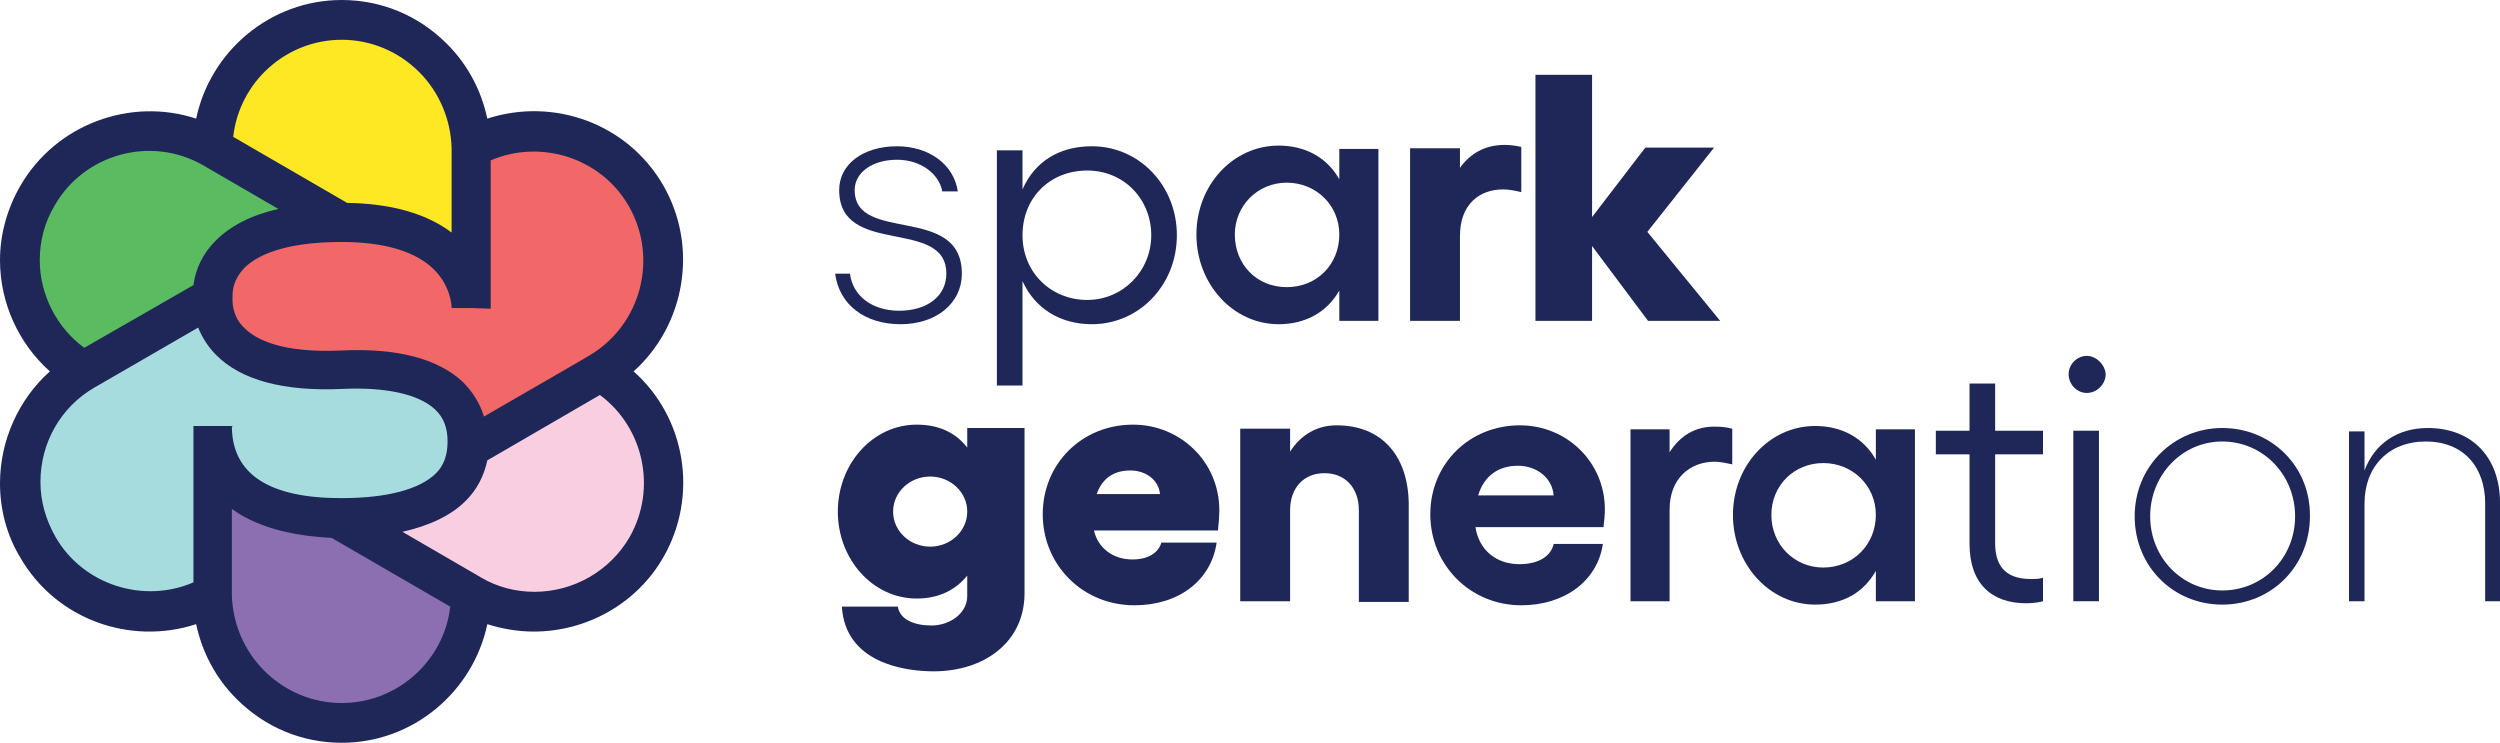
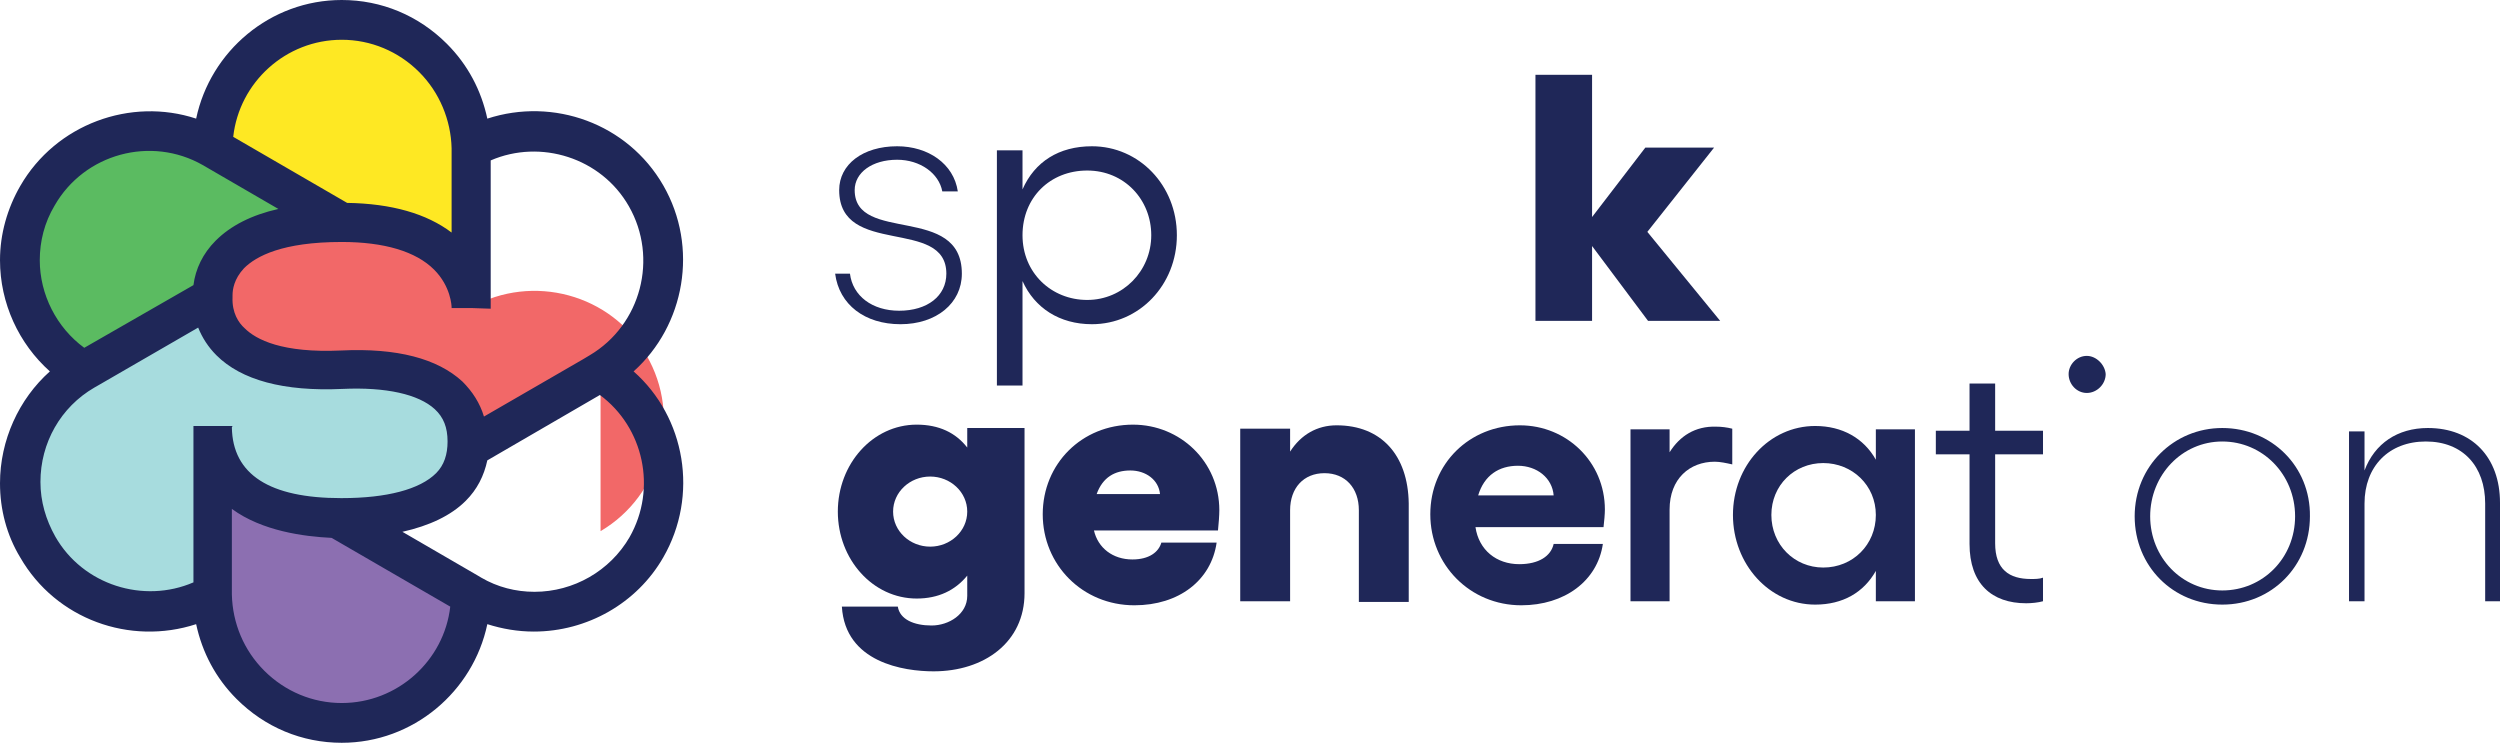
<svg xmlns="http://www.w3.org/2000/svg" viewBox="0 0 370.9 110.2" id="Layer_1">
  <defs>
    <style>
      .cls-1 {
        fill: #fee823;
      }

      .cls-2 {
        fill: #1f2758;
      }

      .cls-3 {
        fill: #5bbb61;
      }

      .cls-4 {
        fill: #facee1;
      }

      .cls-5 {
        fill: #8c6fb1;
      }

      .cls-6 {
        fill: #f26868;
      }

      .cls-7 {
        fill: #a7dcde;
      }
    </style>
  </defs>
  <path d="M69.9,22.1v23.5c0-.9-.4-12.6-19.2-12.6l-19-11c-.1,0-.1-.1-.2-.1.1-10.5,8.7-19,19.2-19,5.3,0,10.1,2.2,13.5,5.6,3.4,3.4,5.6,8.2,5.6,13.3q.1.2.1.3Z" class="cls-1" />
  <path d="M50.7,33c-19.2,0-19.2,10.1-19.2,10.8v.2l-19,11c-.1,0-.1.1-.2.1-6-3.6-9.4-10-9.4-16.5,0-3.2.8-6.5,2.6-9.5,5.2-9.1,16.9-12.2,26-7.1.1,0,.1.1.2.1l19,10.9Z" class="cls-3" />
  <path d="M69.4,65.5v1c-.6,10.1-14.5,10.4-18.7,10.4h-.6c-4.3,0-17.5-.6-18.5-12.3v23.7c-9.1,5.1-20.8,2-26-7.1-1.7-3-2.6-6.3-2.6-9.5,0-6.6,3.4-13,9.4-16.5.1,0,.1-.1.2-.1l19-11c-.1,1.7,0,11.6,19.2,10.8,6.2-.3,18.4.2,18.6,10.6h0Z" class="cls-7" />
  <path d="M69.9,88.3c-.1,10.5-8.7,19-19.2,19-5.3,0-10.1-2.2-13.5-5.6-3.4-3.4-5.6-8.2-5.6-13.3v-23.8c1,11.6,14.2,12.2,18.5,12.3h0l19.6,11.3c.1,0,.2.1.2.1h0Z" class="cls-5" />
-   <path d="M95.9,81.2c-3.5,6.1-10,9.6-16.7,9.6-3.2,0-6.4-.8-9.4-2.5-.1,0-.1-.1-.2-.1l-19.5-11.3h.6c4.2,0,18.1-.3,18.7-10.4l19.5-11.3c.1,0,.1-.1.2-.1,9,5.3,12.1,17,6.8,26.1Z" class="cls-4" />
-   <path d="M89.1,55.1c-.1,0-.1.1-.2.1l-19.5,11.3v-1c-.2-10.4-12.4-10.9-18.7-10.7-19.1.9-19.2-9-19.1-10.8v-.2c0-.8,0-10.8,19.2-10.8s19.1,11.7,19.1,12.6v-23.7c9.1-5.1,20.8-2,26,7.1,5.3,9.1,2.2,20.8-6.8,26.1Z" class="cls-6" />
+   <path d="M89.1,55.1c-.1,0-.1.1-.2.1l-19.5,11.3v-1c-.2-10.4-12.4-10.9-18.7-10.7-19.1.9-19.2-9-19.1-10.8v-.2c0-.8,0-10.8,19.2-10.8s19.1,11.7,19.1,12.6c9.1-5.1,20.8-2,26,7.1,5.3,9.1,2.2,20.8-6.8,26.1Z" class="cls-6" />
  <g>
    <path d="M360.2,63.5c-4.5,0-7.9,2.3-9.4,6.3v-5.8h-2.3v25.2h2.3v-14.5c0-5.5,3.6-9.2,9.1-9.2s8.8,3.7,8.8,9.2v14.5h2.2v-14.6c0-6.8-4.2-11.1-10.7-11.1Z" class="cls-2" />
    <path d="M329.7,63.5c-7.2,0-13,5.7-13,13.1s5.7,13.1,13,13.1,13-5.7,13-13.1c.1-7.4-5.7-13.1-13-13.1ZM329.7,87.6c-6,0-10.7-4.9-10.7-11s4.7-11.1,10.7-11.1,10.8,4.9,10.8,11.1-4.8,11-10.8,11Z" class="cls-2" />
    <path d="M309.6,52.8c-1.5,0-2.7,1.3-2.7,2.7,0,1.5,1.2,2.8,2.7,2.8s2.8-1.3,2.8-2.8c-.1-1.4-1.4-2.7-2.8-2.7Z" class="cls-2" />
-     <rect height="25.3" width="3.8" y="63.9" x="307.6" class="cls-2" />
    <path d="M296,56.9h-3.8v7h-5v3.5h5v13.3c0,5.9,3.3,8.8,8.4,8.8.8,0,1.8-.1,2.5-.3v-3.5c-.5.2-1.2.2-1.8.2-3.2,0-5.3-1.4-5.3-5.3v-13.2h7.1v-3.5h-7.1v-7h0Z" class="cls-2" />
    <path d="M278.3,68.2c-1.8-3.2-5-5-9-5-6.8,0-12.2,5.9-12.2,13.2s5.4,13.3,12.2,13.3c4.1,0,7.2-1.8,9-5v4.5h5.8v-25.5h-5.8v4.5ZM270.5,84.2c-4.3,0-7.7-3.4-7.7-7.8s3.4-7.7,7.7-7.7,7.8,3.3,7.8,7.7-3.4,7.8-7.8,7.8Z" class="cls-2" />
    <path d="M247.7,67.1v-3.4h-5.8v25.5h5.8v-13.6c0-4.6,3-7.1,6.7-7.1.8,0,1.7.2,2.6.4v-5.3c-.8-.2-1.6-.3-2.4-.3-3.1-.1-5.4,1.4-6.9,3.8Z" class="cls-2" />
    <path d="M225.5,63.1c-7.5,0-13.3,5.7-13.3,13.2s5.9,13.5,13.5,13.5c6.4,0,11.3-3.6,12.1-9.1h-7.3c-.4,1.8-2.2,3-5.1,3-3.4,0-6-2.1-6.5-5.5h19c.1-.8.2-2,.2-2.6,0-7.1-5.7-12.5-12.6-12.5ZM219.3,73.5c.9-3,3.1-4.4,5.9-4.4s5.1,1.8,5.3,4.4h-11.2Z" class="cls-2" />
    <path d="M198.3,63.1c-2.9,0-5.3,1.4-6.9,3.9v-3.4h-7.4v25.6h7.4v-13.5c0-3.3,2-5.5,5.1-5.5s5.1,2.2,5.1,5.5v13.6h7.4v-14.6c-.1-7.2-4.1-11.6-10.7-11.6Z" class="cls-2" />
    <path d="M168.1,63c-7.6,0-13.4,5.8-13.4,13.3s5.9,13.5,13.6,13.5c6.6,0,11.4-3.7,12.2-9.3h-8.2c-.4,1.4-1.8,2.5-4.3,2.5-2.9,0-5.1-1.7-5.7-4.3h18.4c.1-.9.2-2.3.2-3,0-7.2-5.8-12.7-12.8-12.7ZM162.7,73.3c.9-2.5,2.7-3.5,5-3.5s4.2,1.4,4.4,3.5h-9.4Z" class="cls-2" />
    <polygon points="236.2 36.5 244.5 47.6 255.2 47.6 244.4 34.4 254.3 21.9 244.1 21.9 236.2 32.2 236.2 11.1 227.8 11.1 227.8 47.6 236.2 47.6 236.2 36.5" class="cls-2" />
-     <path d="M216.6,35c0-4.7,2.9-6.9,6.4-6.9.9,0,1.8.2,2.7.4v-6.7c-.8-.2-1.7-.3-2.5-.3-2.9,0-5.1,1.3-6.6,3.4v-2.9h-7.4v25.6h7.4v-12.6h0Z" class="cls-2" />
-     <path d="M198.7,43.1v4.5h5.8v-25.5h-5.8v4.5c-1.8-3.2-5-5-9-5-6.8,0-12.2,5.9-12.2,13.2s5.4,13.3,12.2,13.3c4,0,7.2-1.8,9-5ZM183.2,34.8c0-4.3,3.4-7.7,7.7-7.7s7.8,3.3,7.8,7.7-3.3,7.8-7.8,7.8-7.7-3.4-7.7-7.8Z" class="cls-2" />
    <path d="M174.6,34.9c0-7.4-5.6-13.2-12.6-13.2-4.9,0-8.5,2.3-10.3,6.4v-5.8h-3.8v34.9h3.8v-15.5c1.8,4,5.5,6.4,10.3,6.4,7,0,12.6-5.8,12.6-13.2ZM151.7,34.9c0-5.6,4.1-9.6,9.6-9.6s9.5,4.3,9.5,9.6-4.2,9.6-9.5,9.6-9.6-4-9.6-9.6Z" class="cls-2" />
    <path d="M94,55.1c7.6-6.8,9.7-18.4,4.4-27.6-5.3-9.2-16.3-13.1-26.1-9.9-.9-4.2-2.9-8-6-11.1-4.2-4.2-9.7-6.5-15.6-6.5-10.6,0-19.5,7.6-21.6,17.6-9.7-3.2-20.8.8-26.1,10-1.9,3.3-3,7.1-3,11,0,6.4,2.8,12.4,7.4,16.5-4.6,4.1-7.4,10.2-7.4,16.6,0,3.9,1,7.7,3,11,5.3,9.2,16.3,13.1,26.1,9.9.9,4.2,2.9,8,6,11.1,4.2,4.2,9.7,6.5,15.6,6.5,10.6,0,19.5-7.6,21.6-17.6,2.2.7,4.5,1.1,6.9,1.1,7.9,0,15.3-4.2,19.2-11h0c5.3-9.2,3.3-20.8-4.4-27.6ZM72.8,45.8q0-.1,0,0h0v-22c7.4-3.2,16.4-.4,20.5,6.8,4.4,7.7,1.8,17.6-5.8,22.1l-1,.6-14.7,8.5c-.6-2-1.7-3.7-3.2-5.2-3.7-3.4-9.7-5-18-4.6-8.7.4-12.6-1.6-14.3-3.3-.9-.8-1.9-2.3-1.8-4.6v-.3c0-.8.2-2.4,1.7-4,1.8-1.8,5.7-3.9,14.5-3.9,6.3,0,11,1.4,13.7,4.1,2.5,2.5,2.6,5.4,2.6,5.6h0v.1h2.9l2.9.1ZM50.7,5.9c4.3,0,8.4,1.7,11.5,4.8,3,3,4.7,7.1,4.8,11.3v12.5c-3.7-2.8-8.9-4.3-15.5-4.4l-16.9-9.8c.9-8.1,7.8-14.4,16.1-14.4ZM5.9,38.6c0-2.8.7-5.6,2.2-8.1,4.4-7.7,14.3-10.4,22-6l.2.1c-.1,0-.1-.1-.2-.1l11.2,6.5c-4,.9-7.1,2.5-9.3,4.7-1.9,1.9-3,4.2-3.3,6.6l-16.2,9.3c-4.1-3-6.6-7.9-6.6-13ZM34.5,63.2h-5.8v23.2c-7.4,3.2-16.4.4-20.5-6.8-1.4-2.5-2.2-5.2-2.2-8.1,0-5.8,3-11.1,8-14l.7-.4,14.7-8.5c.6,1.5,1.5,2.9,2.7,4.1,3.7,3.7,10,5.4,18.7,5,6.5-.3,11.3.8,13.7,3,1.3,1.2,1.9,2.7,1.9,4.8,0,1.9-.5,3.5-1.7,4.7-2.4,2.4-7.3,3.7-14,3.7h-.1c-10.6,0-16.1-3.5-16.2-10.5l.1-.2h0c0,.1,0,0,0,0ZM50.7,104.3c-4.3,0-8.4-1.7-11.5-4.8-3-3-4.7-7-4.8-11.3v-12.7c4.5,3.3,10.7,4.1,14.8,4.3l17.6,10.2c-.9,8-7.8,14.3-16.1,14.3ZM93.4,79.7c-2.9,5-8.3,8.1-14.1,8.1-2.8,0-5.5-.7-7.9-2.1l-.5-.3-11.2-6.5c4-.9,7.2-2.4,9.4-4.6,1.7-1.7,2.7-3.7,3.2-6l16.7-9.7c6.5,4.8,8.5,13.9,4.4,21.1Z" class="cls-2" />
    <path d="M143.5,66.4c-1.7-2.2-4.2-3.4-7.5-3.4-6.5,0-11.7,5.8-11.7,12.9s5.2,12.9,11.7,12.9c3.2,0,5.7-1.2,7.5-3.4v3c0,2.7-2.7,4.4-5.3,4.4s-4.7-.9-5-2.8h-8.3c.5,8.3,9.2,9.6,13.6,9.6,7.5,0,13.5-4.3,13.5-11.6v-24.5h-8.5v2.9ZM138,81.1c-3,0-5.5-2.3-5.5-5.2s2.5-5.2,5.5-5.2,5.5,2.3,5.5,5.2-2.5,5.2-5.5,5.2Z" class="cls-2" />
    <path d="M133.4,46.1c-4,0-6.9-2.2-7.3-5.5h-2.2c.6,4.6,4.4,7.5,9.7,7.5s9.1-3.1,9.1-7.5c0-10.4-15.9-4.4-15.9-12.4,0-2.6,2.6-4.5,6.3-4.5,3.4,0,6.2,2,6.7,4.7h2.3c-.6-4.1-4.4-6.7-9-6.7-5.1,0-8.6,2.7-8.6,6.5,0,10,15.9,4,15.9,12.4,0,3.3-2.8,5.5-7,5.5Z" class="cls-2" />
  </g>
</svg>